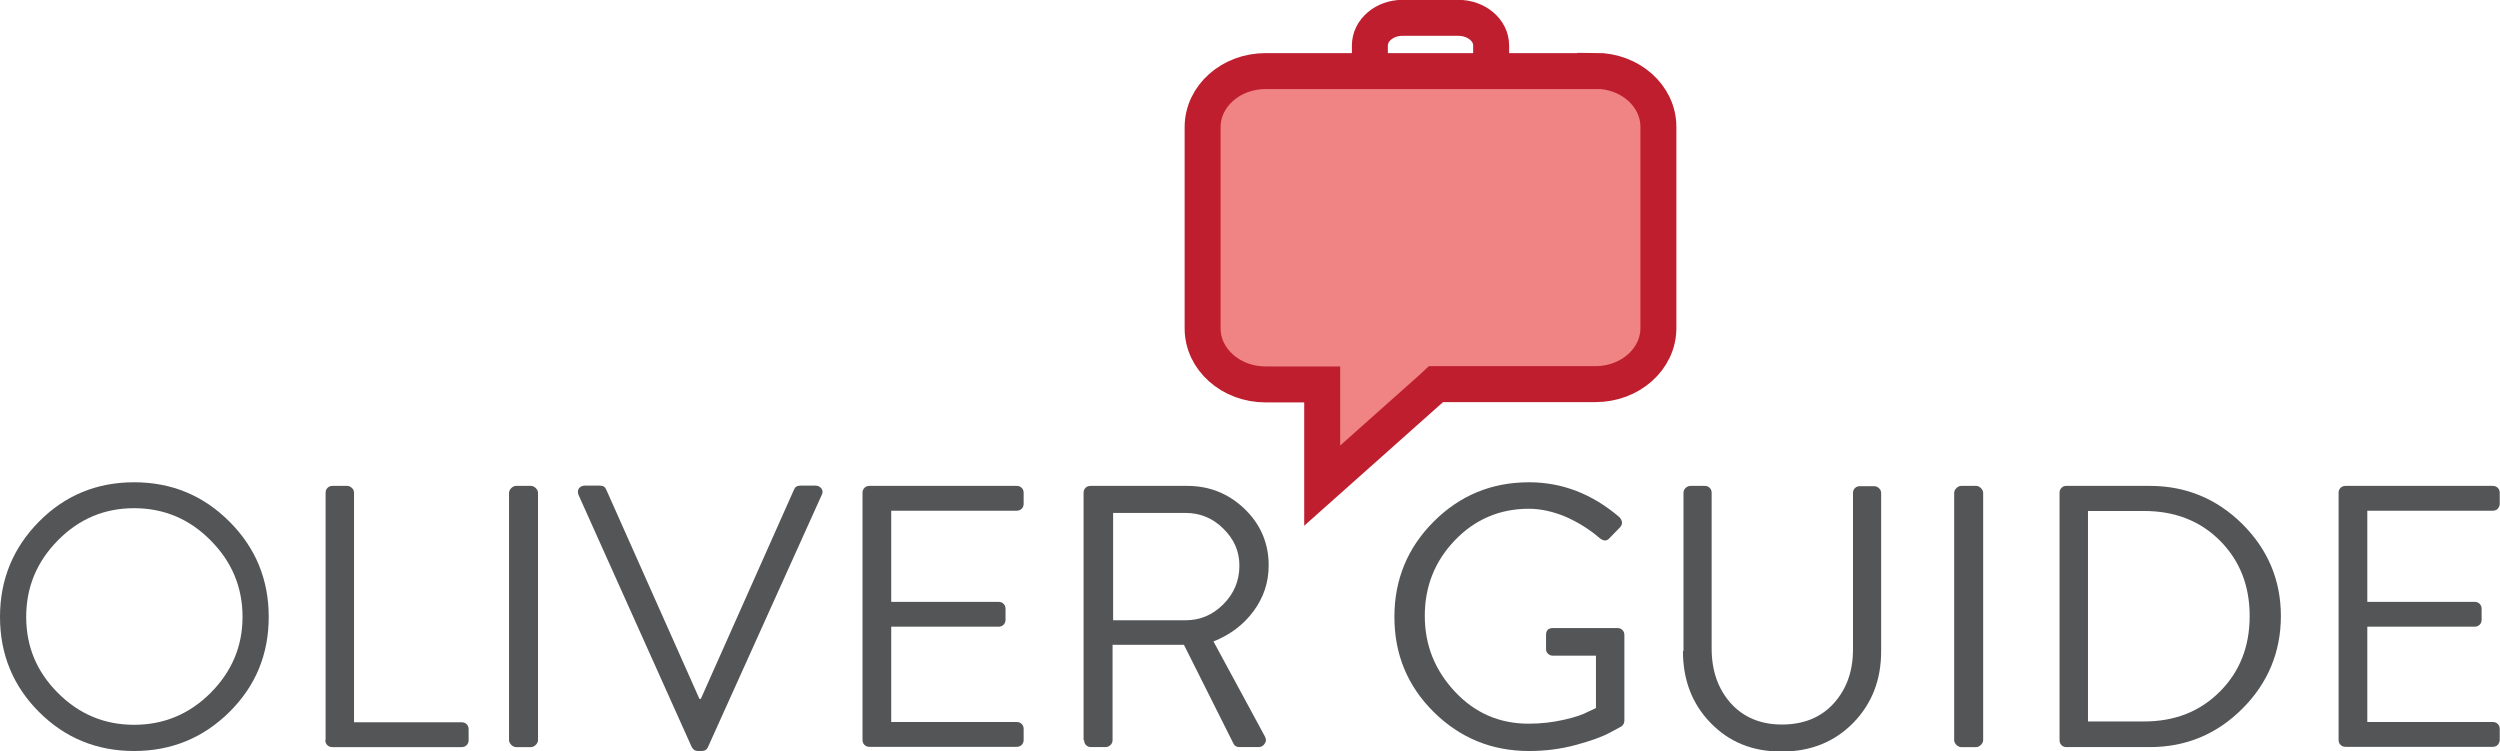
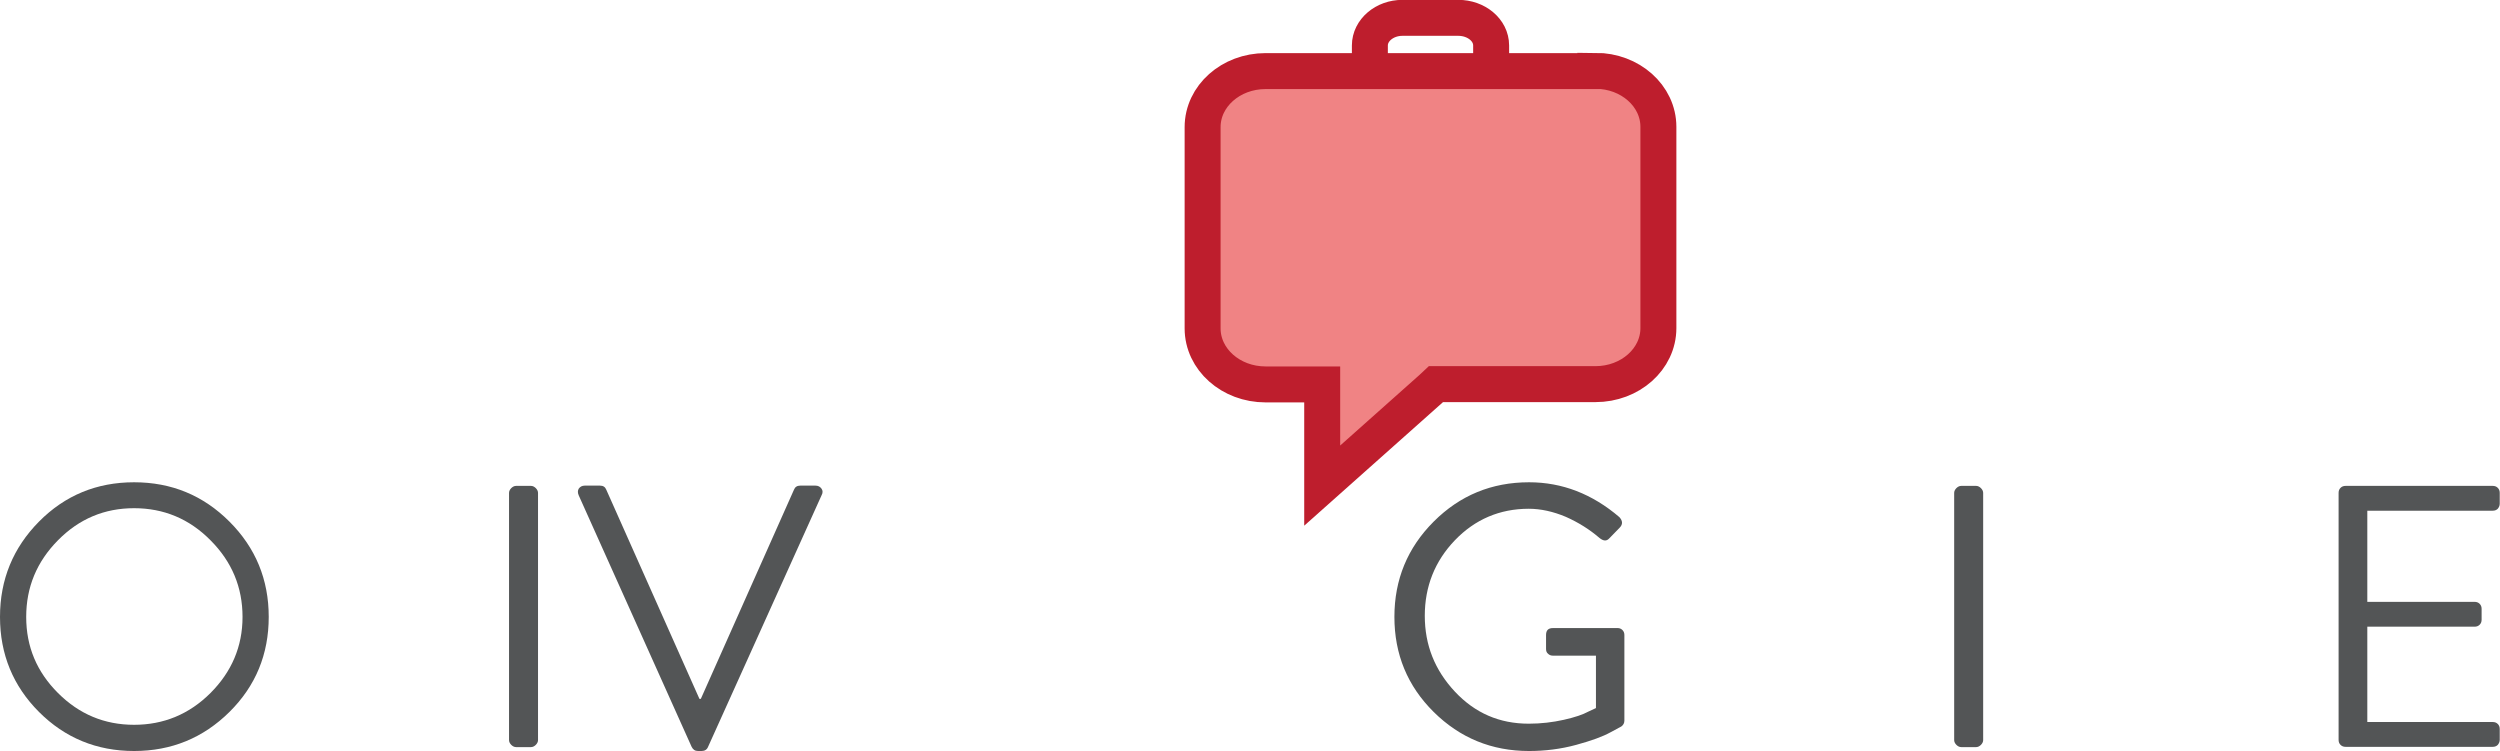
<svg xmlns="http://www.w3.org/2000/svg" id="Layer_1" data-name="Layer 1" viewBox="0 0 89.68 26.94">
  <defs>
    <style>
      .cls-1 {
        fill: none;
      }

      .cls-1, .cls-2 {
        stroke: #be1e2d;
        stroke-miterlimit: 10;
        stroke-width: 1.29px;
      }

      .cls-3 {
        fill: #535556;
        stroke-width: 0px;
      }

      .cls-2 {
        fill: #f08384;
      }
    </style>
  </defs>
  <g>
    <path class="cls-2" d="m57.23,2.55h-11.83c-1.25,0-2.26.9-2.26,2.01v7.22c0,1.11,1.01,2.01,2.26,2.01h2.03v3.63l3.92-3.49.16-.15h5.72c1.25,0,2.26-.9,2.26-2.01v-7.22c0-1.11-1.01-2.01-2.26-2.01Z" />
    <path class="cls-1" d="m49.14,3.08v-1.45c0-.54.52-.99,1.17-.99h2c.65,0,1.18.44,1.18.99v1.45" />
  </g>
  <g>
    <path class="cls-3" d="m1.4,25.54c-.93-.93-1.4-2.07-1.4-3.41s.47-2.48,1.4-3.42c.93-.94,2.07-1.41,3.41-1.41s2.48.47,3.42,1.41c.94.94,1.41,2.08,1.41,3.42s-.47,2.48-1.41,3.41c-.94.93-2.08,1.4-3.42,1.4s-2.48-.47-3.41-1.4Zm.68-6.16c-.76.77-1.14,1.68-1.14,2.75s.38,1.97,1.14,2.73c.76.76,1.67,1.14,2.73,1.14s1.98-.38,2.74-1.14c.76-.76,1.15-1.67,1.15-2.73s-.38-1.98-1.15-2.75c-.76-.77-1.68-1.15-2.74-1.15s-1.97.38-2.73,1.15Z" />
-     <path class="cls-3" d="m11.68,26.55v-8.87c0-.07.02-.13.07-.18.05-.05.11-.07.18-.07h.52c.07,0,.13.03.18.08s.07.11.07.17v8.23h3.86c.07,0,.13.02.18.07.05.05.07.11.07.18v.39c0,.07-.02.13-.07.18s-.11.07-.18.07h-4.64c-.07,0-.13-.02-.18-.07-.05-.05-.07-.11-.07-.18Z" />
    <path class="cls-3" d="m18.26,26.55v-8.87c0-.06.03-.12.08-.17.05-.05.11-.08.17-.08h.54c.06,0,.12.03.17.08.05.05.08.11.08.17v8.87c0,.06-.03.12-.08.17-.05.05-.11.08-.17.08h-.54c-.06,0-.12-.03-.17-.08-.05-.05-.08-.11-.08-.17Z" />
    <path class="cls-3" d="m24.81,26.79l-4.05-9.02c-.04-.09-.04-.17,0-.24.05-.07.12-.11.22-.11h.54c.12,0,.19.05.23.15l3.34,7.5h.05l3.34-7.5c.04-.1.11-.15.23-.15h.54c.1,0,.17.04.22.11.05.07.05.15,0,.24l-4.07,9.02c-.04.1-.12.15-.23.15h-.13c-.11,0-.18-.05-.23-.15Z" />
-     <path class="cls-3" d="m30.94,26.55v-8.87c0-.07.02-.13.07-.18.05-.05.11-.07.18-.07h5.28c.07,0,.13.02.18.07.05.05.07.11.07.18v.39c0,.07-.02.13-.07.18-.05.05-.11.07-.18.07h-4.5v3.27h3.85c.07,0,.13.02.18.07.05.05.07.11.07.18v.39c0,.07-.02.13-.07.18-.05.05-.11.07-.18.07h-3.85v3.42h4.5c.07,0,.13.02.18.07.05.05.07.11.07.18v.39c0,.07-.02.13-.07.18s-.11.07-.18.07h-5.28c-.07,0-.13-.02-.18-.07-.05-.05-.07-.11-.07-.18Z" />
-     <path class="cls-3" d="m38.87,26.55v-8.87c0-.07.02-.13.07-.18.05-.05.11-.07.18-.07h3.47c.8,0,1.49.28,2.06.83.57.55.86,1.23.86,2.02,0,.61-.18,1.15-.54,1.64-.36.49-.84.85-1.44,1.09l1.84,3.4c.05.09.06.18,0,.26-.05.09-.13.13-.23.13h-.68c-.1,0-.17-.04-.21-.12l-1.78-3.55h-2.56v3.42c0,.06-.02.12-.07.17s-.11.08-.18.08h-.52c-.07,0-.13-.02-.18-.07-.05-.05-.07-.11-.07-.18Zm1.06-4.3h2.6c.52,0,.97-.19,1.35-.57.38-.38.58-.84.58-1.39,0-.51-.19-.95-.58-1.33-.38-.38-.84-.56-1.35-.56h-2.6v3.85Z" />
    <path class="cls-3" d="m51.43,25.54c-.94-.93-1.41-2.07-1.41-3.41s.47-2.48,1.41-3.42c.94-.94,2.08-1.41,3.42-1.41,1.19,0,2.27.42,3.24,1.25.12.13.13.26.01.38l-.37.38c-.1.11-.21.1-.35-.01-.36-.31-.76-.56-1.21-.76-.45-.19-.9-.29-1.33-.29-1.04,0-1.93.38-2.65,1.13-.72.75-1.08,1.66-1.08,2.71s.36,1.95,1.08,2.72c.72.77,1.6,1.15,2.65,1.15.44,0,.86-.05,1.26-.14.4-.09.69-.19.87-.29l.28-.13v-1.88h-1.54c-.07,0-.13-.02-.18-.07-.05-.04-.07-.1-.07-.17v-.5c0-.17.08-.25.25-.25h2.32c.06,0,.12.02.17.07.05.05.07.11.07.18v3.07c0,.09-.04.16-.11.21l-.39.21c-.27.15-.68.3-1.23.45-.55.15-1.12.22-1.69.22-1.34,0-2.48-.47-3.42-1.4Z" />
-     <path class="cls-3" d="m60.39,23.35v-5.67c0-.06.02-.12.07-.17.05-.05.11-.08.18-.08h.51c.07,0,.13.02.18.07.05.05.07.11.07.18v5.59c0,.79.23,1.44.68,1.95.46.51,1.07.77,1.84.77s1.4-.25,1.86-.76c.46-.51.69-1.15.69-1.93v-5.61c0-.07.02-.13.07-.18.05-.05.11-.07.18-.07h.51c.07,0,.13.03.18.08.05.05.07.11.07.17v5.67c0,1.03-.33,1.88-1,2.57-.67.68-1.52,1.03-2.57,1.03s-1.88-.34-2.55-1.03c-.66-.68-.99-1.54-.99-2.57Z" />
    <path class="cls-3" d="m70.1,26.55v-8.87c0-.06.03-.12.08-.17.05-.05.11-.08.17-.08h.54c.06,0,.12.03.17.08.05.05.08.11.08.17v8.87c0,.06-.03.12-.08.17-.05.05-.11.08-.17.08h-.54c-.06,0-.12-.03-.17-.08-.05-.05-.08-.11-.08-.17Z" />
-     <path class="cls-3" d="m73.88,26.55v-8.87c0-.07.02-.13.07-.18.05-.05.1-.07.17-.07h3c1.29,0,2.4.46,3.32,1.37.92.92,1.38,2.02,1.38,3.3s-.46,2.4-1.38,3.32c-.92.92-2.03,1.38-3.32,1.38h-3c-.06,0-.12-.02-.17-.07-.05-.05-.07-.11-.07-.18Zm1.02-.67h2.01c1.1,0,2-.35,2.72-1.07.71-.71,1.07-1.61,1.07-2.71s-.36-2-1.07-2.71c-.71-.71-1.62-1.06-2.72-1.06h-2.01v7.54Z" />
    <path class="cls-3" d="m83.89,26.55v-8.87c0-.07.02-.13.07-.18.05-.05.11-.07.18-.07h5.28c.07,0,.13.02.18.07.05.05.07.11.07.18v.39c0,.07-.03.13-.07.18-.05.05-.11.07-.18.07h-4.5v3.27h3.85c.07,0,.13.02.18.07.05.05.07.11.07.18v.39c0,.07-.02.13-.07.18-.05.05-.11.07-.18.07h-3.85v3.42h4.5c.07,0,.13.02.18.07.05.05.07.11.07.18v.39c0,.07-.03.13-.07.18-.05.05-.11.07-.18.07h-5.28c-.07,0-.13-.02-.18-.07-.05-.05-.07-.11-.07-.18Z" />
  </g>
</svg>